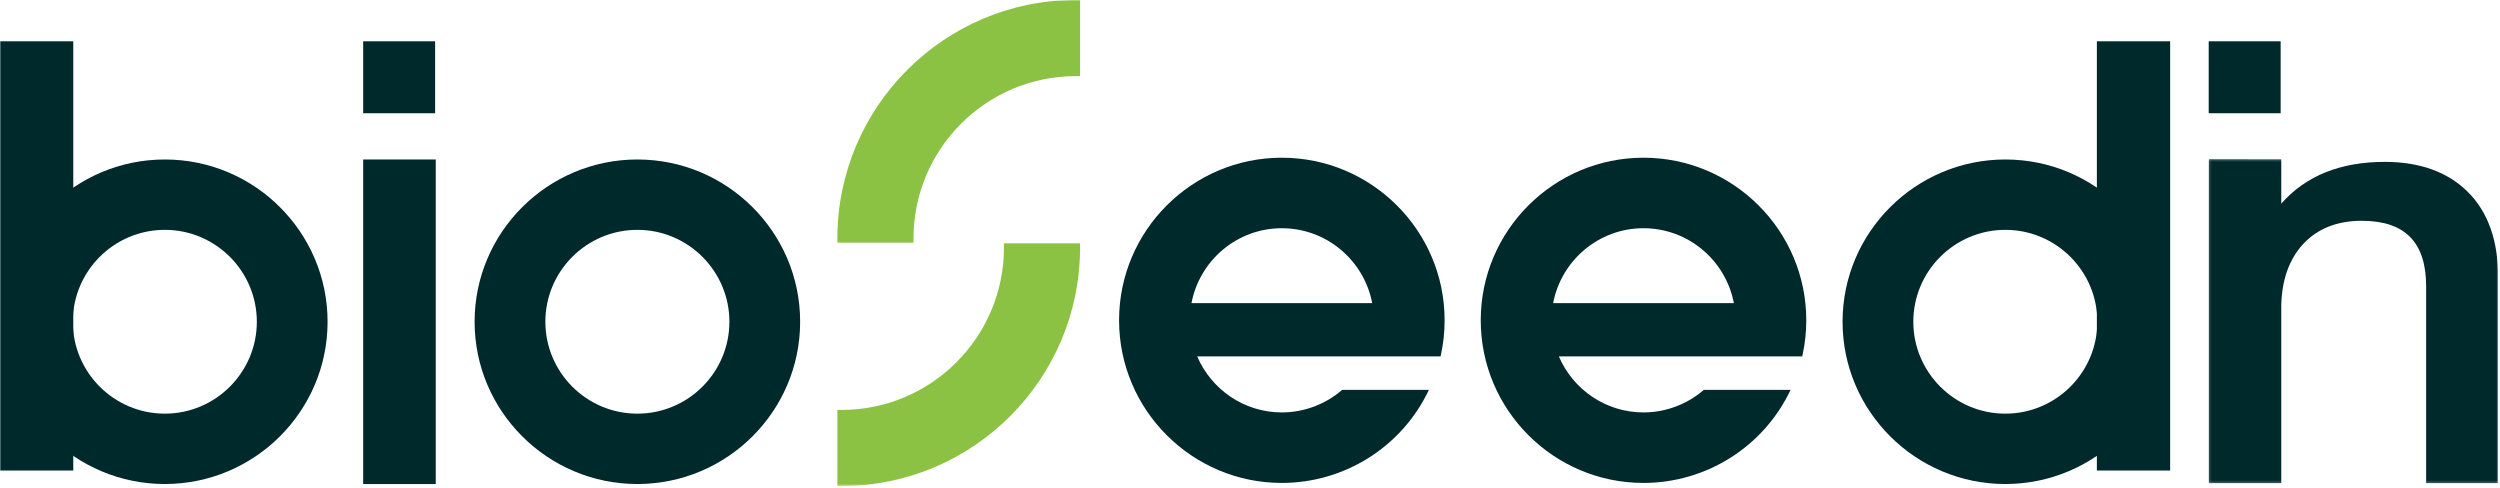
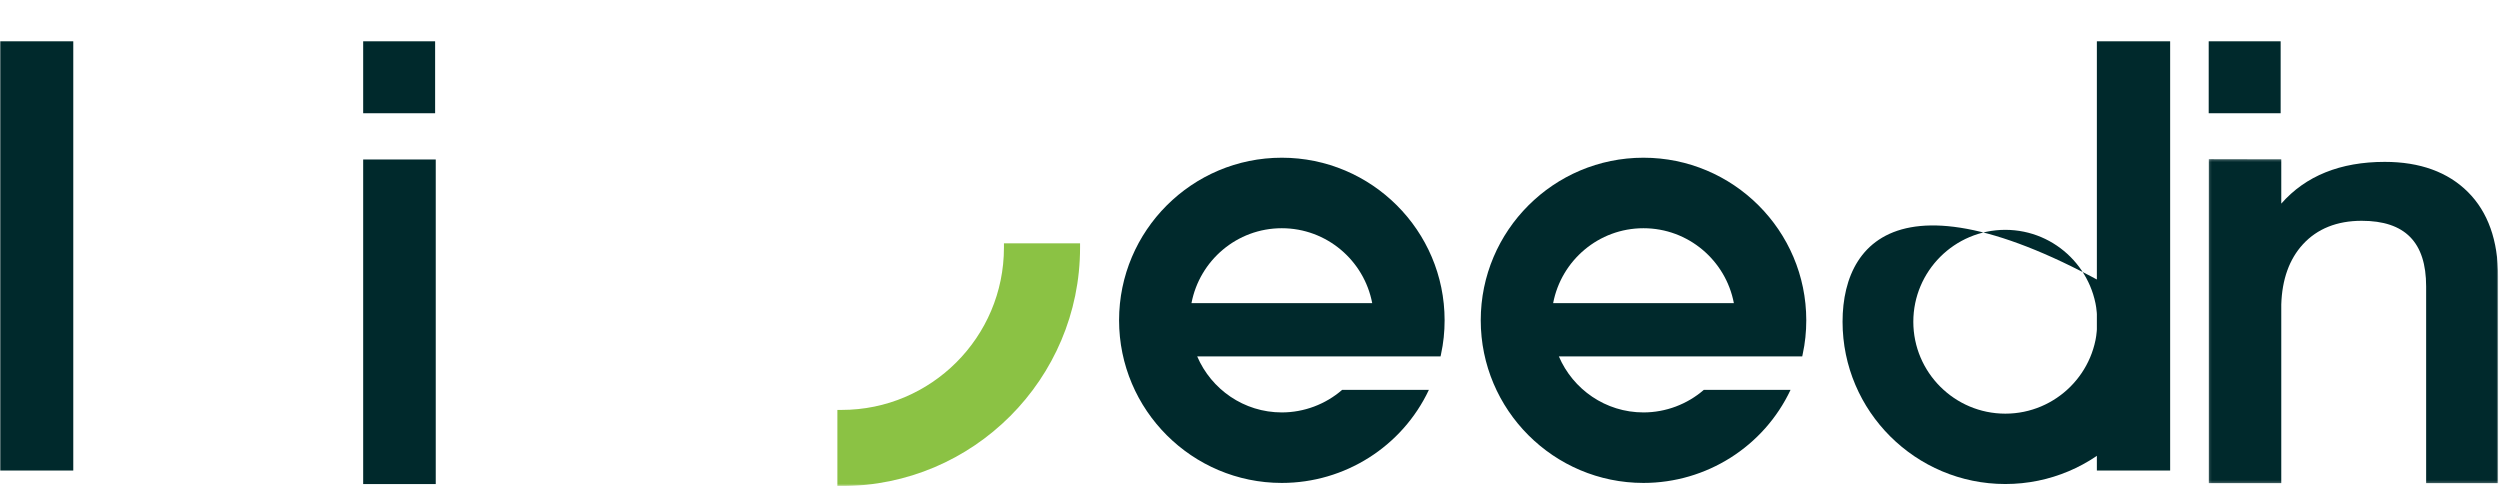
<svg xmlns="http://www.w3.org/2000/svg" xmlns:xlink="http://www.w3.org/1999/xlink" width="1046px" height="204px" viewBox="0 0 1046 204" version="1.1">
  <title>编组</title>
  <defs>
    <polygon id="path-1" points="0.121 0.207 121.206 0.207 121.206 135.815 0.121 135.815" />
    <polygon id="path-3" points="0 203.356 1045.206 203.356 1045.206 0 0 0" />
  </defs>
  <g id="页面-1" stroke="none" stroke-width="1" fill="none" fill-rule="evenodd">
    <g id="编组">
      <g transform="translate(924, 66.356)">
        <mask id="mask-2" fill="white">
          <use xlink:href="#path-1" />
        </mask>
        <g id="Clip-2" />
        <path d="M108.586,13.991 C100.194,5.617 88.488,1.371 73.791,1.371 C55.204,1.371 40.657,7.242 30.484,18.837 L30.484,0.267 L0.121,0.207 L0.121,135.815 L30.484,135.815 L30.484,61.051 C30.803,50.543 33.845,42.074 39.524,35.879 C45.52,29.34 53.798,26.025 64.128,26.025 C82.276,26.025 91.098,35.003 91.098,53.474 L91.098,135.815 L121.206,135.815 L121.206,49.401 C121.206,34.262 116.961,22.348 108.586,13.991" id="Fill-1" fill="#00292C" mask="url(#mask-2)" />
      </g>
-       <path d="M305.178,134.618 C305.178,155.821 287.907,173.073 266.679,173.073 C245.45,173.073 228.18,155.821 228.18,134.618 C228.18,113.415 245.45,96.165 266.679,96.165 C287.907,96.165 305.178,113.415 305.178,134.618 M266.679,66.728 C229.125,66.728 198.574,97.183 198.574,134.618 C198.574,172.054 229.125,202.512 266.679,202.512 C304.231,202.512 334.782,172.054 334.782,134.618 C334.782,97.183 304.231,66.728 266.679,66.728" id="Fill-3" fill="#00292C" />
-       <path d="M107.457,134.618 C107.457,155.821 90.186,173.073 68.958,173.073 C47.73,173.073 30.459,155.821 30.459,134.618 C30.459,113.415 47.73,96.165 68.958,96.165 C90.186,96.165 107.457,113.415 107.457,134.618 M68.958,66.728 C31.405,66.728 0.853,97.183 0.853,134.618 C0.853,172.054 31.405,202.512 68.958,202.512 C106.51,202.512 137.061,172.054 137.061,134.618 C137.061,97.183 106.51,66.728 68.958,66.728" id="Fill-5" fill="#00292C" />
      <mask id="mask-4" fill="white">
        <use xlink:href="#path-3" />
      </mask>
      <g id="Clip-8" />
      <polygon id="Fill-7" fill="#00292C" mask="url(#mask-4)" points="151.953 202.536 182.316 202.536 182.316 66.728 151.953 66.728" />
      <path d="M498.514,126.831 C501.9,109.002 517.542,95.488 536.3,95.488 C555.088,95.488 570.744,109.002 574.131,126.831 L498.514,126.831 Z M536.3,65.988 C498.769,65.988 468.22,96.492 468.22,134.008 C468.22,171.539 498.769,202.058 536.3,202.058 C562.683,202.058 586.671,186.836 597.848,163.119 L561.56,163.119 C554.608,169.157 545.603,172.558 536.3,172.558 C520.448,172.558 506.8,162.894 500.911,149.125 L602.731,149.125 L602.941,148.106 C603.931,143.582 604.425,138.832 604.425,134.008 C604.425,96.492 573.876,65.988 536.3,65.988 L536.3,65.988 Z" id="Fill-9" fill="#00292C" mask="url(#mask-4)" />
      <path d="M649.836,126.831 C653.222,109.002 668.863,95.488 687.621,95.488 C706.409,95.488 722.065,109.002 725.452,126.831 L649.836,126.831 Z M687.621,65.988 C650.09,65.988 619.541,96.492 619.541,134.008 C619.541,171.539 650.09,202.058 687.621,202.058 C714.005,202.058 737.992,186.836 749.169,163.119 L712.882,163.119 C705.93,169.157 696.925,172.558 687.621,172.558 C671.77,172.558 658.121,162.894 652.232,149.125 L754.053,149.125 L754.263,148.106 C755.252,143.582 755.746,138.832 755.746,134.008 C755.746,96.492 725.197,65.988 687.621,65.988 L687.621,65.988 Z" id="Fill-10" fill="#00292C" mask="url(#mask-4)" />
      <polygon id="Fill-11" fill="#00292C" mask="url(#mask-4)" points="151.952 47.381 182.055 47.381 182.055 17.279 151.952 17.279" />
      <polygon id="Fill-12" fill="#00292C" mask="url(#mask-4)" points="924.121 47.381 954.223 47.381 954.223 17.279 924.121 17.279" />
-       <path d="M350.361,99.741 L350.361,101.536 L382.207,101.536 L382.207,99.741 C382.207,62.304 412.649,31.847 450.101,31.847 L451.897,31.847 L451.897,-0.001 L450.065,-0.001 C395.088,-0.001 350.361,44.744 350.361,99.741" id="Fill-13" fill="#8BC244" mask="url(#mask-4)" />
      <path d="M420.05,103.616 C420.05,141.053 389.609,171.51 352.156,171.51 L350.361,171.51 L350.361,203.356 L352.192,203.356 C407.169,203.356 451.896,158.613 451.896,103.616 L451.896,101.821 L420.05,101.821 L420.05,103.616 Z" id="Fill-14" fill="#8BC244" mask="url(#mask-4)" />
      <polygon id="Fill-15" fill="#00292C" mask="url(#mask-4)" points="0 196.87 30.66 196.87 30.66 17.279 0 17.279" />
-       <path d="M839.031,96.165 C860.26,96.165 877.53,113.415 877.53,134.618 C877.53,155.821 860.26,173.073 839.031,173.073 C817.802,173.073 800.532,155.821 800.532,134.618 C800.532,113.415 817.802,96.165 839.031,96.165 M770.927,134.618 C770.927,172.054 801.479,202.512 839.031,202.512 C876.585,202.512 907.135,172.054 907.135,134.618 C907.135,97.184 876.585,66.728 839.031,66.728 C801.479,66.728 770.927,97.184 770.927,134.618" id="Fill-16" fill="#00292C" mask="url(#mask-4)" />
+       <path d="M839.031,96.165 C860.26,96.165 877.53,113.415 877.53,134.618 C877.53,155.821 860.26,173.073 839.031,173.073 C817.802,173.073 800.532,155.821 800.532,134.618 C800.532,113.415 817.802,96.165 839.031,96.165 M770.927,134.618 C770.927,172.054 801.479,202.512 839.031,202.512 C876.585,202.512 907.135,172.054 907.135,134.618 C801.479,66.728 770.927,97.184 770.927,134.618" id="Fill-16" fill="#00292C" mask="url(#mask-4)" />
      <polygon id="Fill-17" fill="#00292C" mask="url(#mask-4)" points="877.33 196.87 907.99 196.87 907.99 17.279 877.33 17.279" />
    </g>
  </g>
</svg>